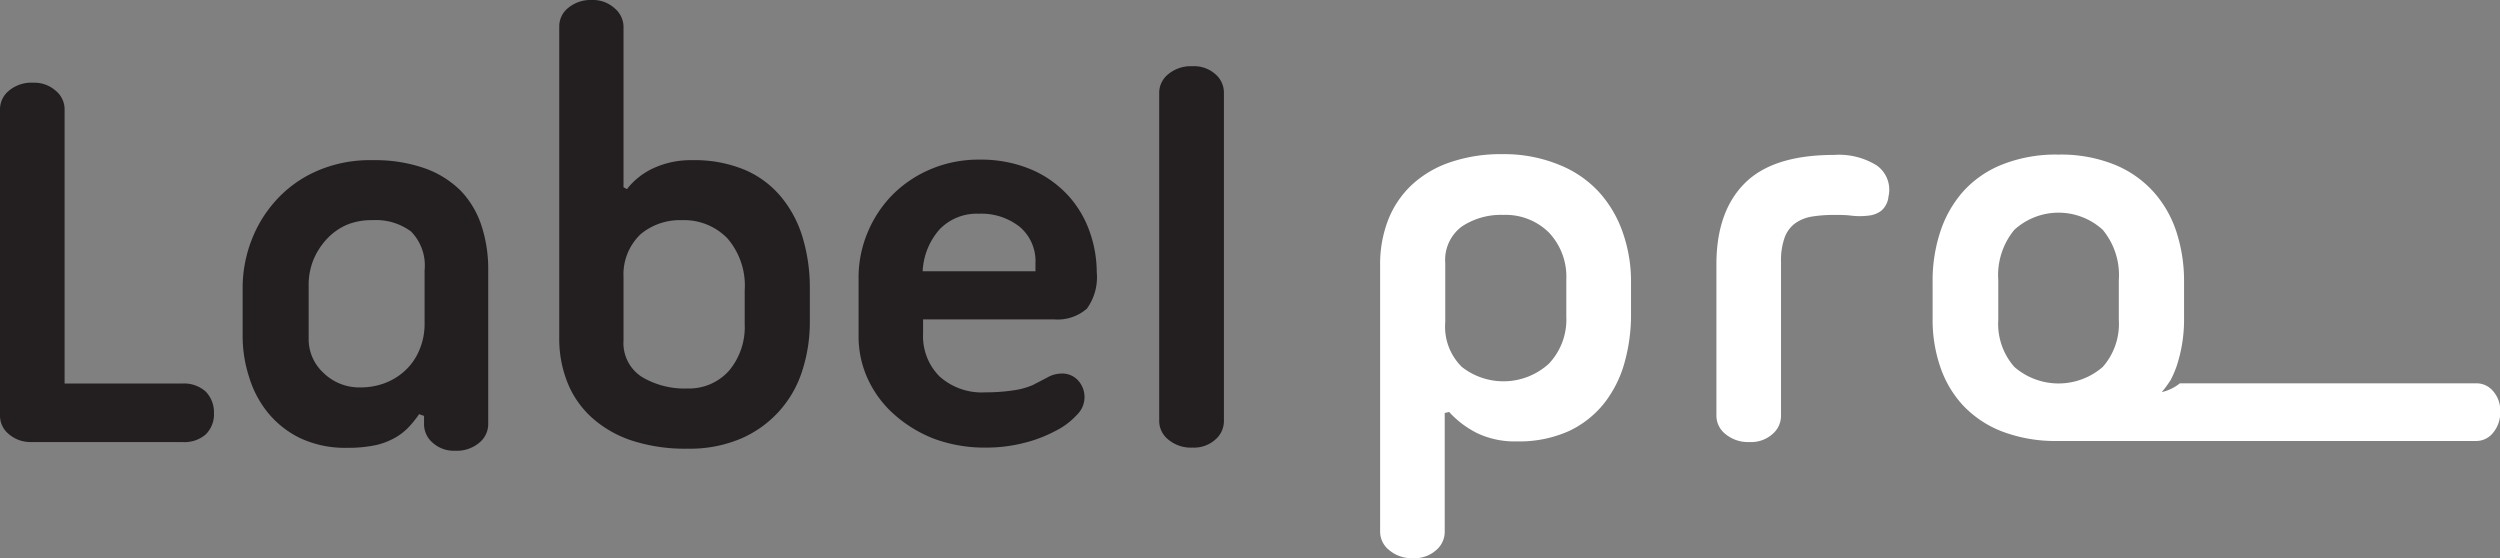
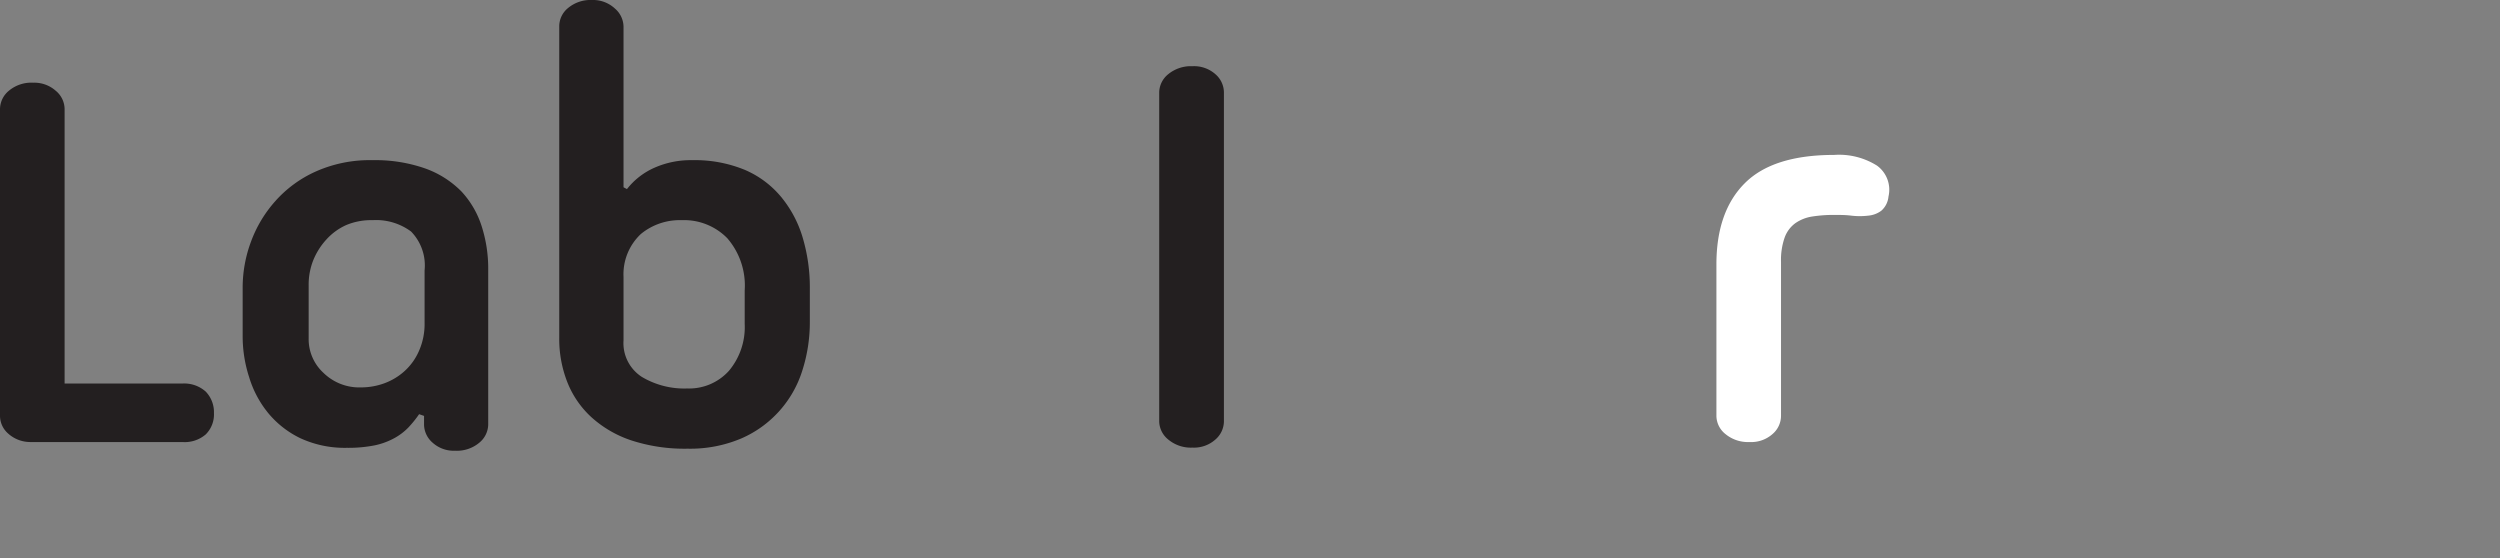
<svg xmlns="http://www.w3.org/2000/svg" id="Layer_1" data-name="Layer 1" viewBox="0 0 233.35 52.1">
  <rect x="0" y="0" width="233.35" height="52.1" fill="#808080" stroke="none" />
  <defs>
    <style>.cls-1{fill:#fff;}.cls-2{fill:#231f20;}</style>
  </defs>
  <path class="cls-1" d="M176,15.91a6.65,6.65,0,0,0-4-1q-5.73,0-8.36,2.66c-1.76,1.77-2.63,4.29-2.63,7.56V39.29a2.2,2.2,0,0,0,.85,1.68,3.31,3.31,0,0,0,2.24.74,3,3,0,0,0,2.14-.74,2.24,2.24,0,0,0,.8-1.68V24.89a6.31,6.31,0,0,1,.34-2.27,2.85,2.85,0,0,1,1-1.34,3.75,3.75,0,0,1,1.57-.62,13.06,13.06,0,0,1,2.07-.15c.51,0,1.05,0,1.6.07a6.6,6.6,0,0,0,1.54,0,2.38,2.38,0,0,0,1.24-.46,2,2,0,0,0,.67-1.32A2.78,2.78,0,0,0,176,15.91Z" transform="translate(-0.8 -0.45)" />
-   <path class="cls-1" d="M150.09,18.42a10.16,10.16,0,0,0-3.74-2.58,13.42,13.42,0,0,0-5.26-1,14.55,14.55,0,0,0-5,.78,9.9,9.9,0,0,0-3.59,2.16,8.94,8.94,0,0,0-2.16,3.28,11.4,11.4,0,0,0-.72,4.1V50.12a2.2,2.2,0,0,0,.85,1.68,3.24,3.24,0,0,0,2.24.75,3,3,0,0,0,2.14-.75,2.24,2.24,0,0,0,.8-1.68V39l.41-.1a8.93,8.93,0,0,0,2.66,2,8.18,8.18,0,0,0,3.64.75,11.34,11.34,0,0,0,4.85-.95,9.22,9.22,0,0,0,3.3-2.58,10.83,10.83,0,0,0,1.91-3.77,16.49,16.49,0,0,0,.62-4.57v-3a13.73,13.73,0,0,0-.75-4.57A11,11,0,0,0,150.09,18.42ZM147,30a6,6,0,0,1-1.62,4.39,6.29,6.29,0,0,1-8.13.31,5.26,5.26,0,0,1-1.55-4.18V25a3.88,3.88,0,0,1,1.55-3.41,6.59,6.59,0,0,1,3.87-1.08,5.73,5.73,0,0,1,4.26,1.65A6,6,0,0,1,147,26.54Z" transform="translate(-0.8 -0.45)" />
  <path class="cls-2" d="M17.83,36.25h-11V10.6A2.24,2.24,0,0,0,6,8.92,3,3,0,0,0,3.9,8.17a3.25,3.25,0,0,0-2.27.75A2.24,2.24,0,0,0,.8,10.6V39.29a2.2,2.2,0,0,0,.73,1.6,3.09,3.09,0,0,0,2.06.82H17.83A3,3,0,0,0,20,41,2.63,2.63,0,0,0,20.77,39,2.76,2.76,0,0,0,20,37,3,3,0,0,0,17.83,36.25Z" transform="translate(-0.8 -0.45)" />
  <path class="cls-2" d="M43.86,18.31a9,9,0,0,0-3.38-2.14,14.08,14.08,0,0,0-4.9-.77,12.36,12.36,0,0,0-5.31,1.06,11.11,11.11,0,0,0-3.77,2.76A11.77,11.77,0,0,0,24.23,23a12.26,12.26,0,0,0-.78,4.28v4.54a12.35,12.35,0,0,0,.6,3.82A9.75,9.75,0,0,0,25.83,39a8.89,8.89,0,0,0,3,2.35,9.87,9.87,0,0,0,4.34.9,12.65,12.65,0,0,0,2.6-.23,6.65,6.65,0,0,0,1.83-.67,5.48,5.48,0,0,0,1.32-1,10.29,10.29,0,0,0,1-1.24l.46.16v.82a2.27,2.27,0,0,0,.8,1.68,2.93,2.93,0,0,0,2.09.75,3.25,3.25,0,0,0,2.27-.75,2.24,2.24,0,0,0,.83-1.68V25.62a12.93,12.93,0,0,0-.62-4.08A8.57,8.57,0,0,0,43.86,18.31ZM40.43,30.57a6.2,6.2,0,0,1-.52,2.63,5.48,5.48,0,0,1-1.34,1.88,5.75,5.75,0,0,1-1.88,1.14,6.32,6.32,0,0,1-2.19.39A4.78,4.78,0,0,1,31,35.26a4.27,4.27,0,0,1-1.39-3.2v-5a6.17,6.17,0,0,1,.43-2.32,6.45,6.45,0,0,1,1.22-1.93,5.56,5.56,0,0,1,1.85-1.35A6,6,0,0,1,35.58,21a5.49,5.49,0,0,1,3.59,1.06,4.54,4.54,0,0,1,1.26,3.64Z" transform="translate(-0.8 -0.45)" />
  <path class="cls-2" d="M73.71,18.83a9,9,0,0,0-3.4-2.53,12.23,12.23,0,0,0-4.91-.9,8.35,8.35,0,0,0-3.5.7,6.67,6.67,0,0,0-2.58,2L59,17.93v-15a2.27,2.27,0,0,0-.8-1.68A3,3,0,0,0,56.06.45a3.28,3.28,0,0,0-2.24.75A2.2,2.2,0,0,0,53,2.88V32a11,11,0,0,0,.75,4.11A8.82,8.82,0,0,0,56,39.39a10.48,10.48,0,0,0,3.74,2.17,16,16,0,0,0,5.24.77,12.2,12.2,0,0,0,5-.95A10.23,10.23,0,0,0,75.7,35a14.76,14.76,0,0,0,.69-4.56v-3a16.33,16.33,0,0,0-.67-4.82A10.74,10.74,0,0,0,73.71,18.83Zm-3.4,11.84a6.35,6.35,0,0,1-1.47,4.39,5,5,0,0,1-3.9,1.65,7.73,7.73,0,0,1-4.23-1.08A3.75,3.75,0,0,1,59,32.22V26.29a5.15,5.15,0,0,1,1.62-4A5.71,5.71,0,0,1,64.42,21a5.65,5.65,0,0,1,4.26,1.68,6.75,6.75,0,0,1,1.63,4.88Z" transform="translate(-0.8 -0.45)" />
-   <path class="cls-2" d="M100.62,18.83a10,10,0,0,0-3.38-2.48,12,12,0,0,0-5-1,11.42,11.42,0,0,0-4.54.88,11.09,11.09,0,0,0-3.56,2.37,11,11,0,0,0-2.34,3.51,10.84,10.84,0,0,0-.86,4.28v5.47a9.45,9.45,0,0,0,.88,4,10,10,0,0,0,2.45,3.28A12.28,12.28,0,0,0,88,41.41a13.66,13.66,0,0,0,4.8.82,14.3,14.3,0,0,0,3.59-.44,12.62,12.62,0,0,0,2.91-1.11,6.78,6.78,0,0,0,2-1.49,2.3,2.3,0,0,0,.11-3.25,2,2,0,0,0-1.6-.62,2.66,2.66,0,0,0-1.24.36l-1.39.72a7,7,0,0,1-1.83.49,16.85,16.85,0,0,1-2.56.18,5.89,5.89,0,0,1-4.31-1.5,5.32,5.32,0,0,1-1.52-4V30.26H99.15a4.16,4.16,0,0,0,3.1-1,5,5,0,0,0,.92-3.41,11.35,11.35,0,0,0-.62-3.66A9.86,9.86,0,0,0,100.62,18.83Zm-3.17,6.94H86.92a6.37,6.37,0,0,1,1.57-3.9,4.81,4.81,0,0,1,3.69-1.47A5.73,5.73,0,0,1,96,21.64,4.18,4.18,0,0,1,97.45,25Z" transform="translate(-0.8 -0.45)" />
  <path class="cls-2" d="M112.1,6.63a3.33,3.33,0,0,0-2.25.74A2.23,2.23,0,0,0,109,9.05V39.81a2.23,2.23,0,0,0,.85,1.67,3.29,3.29,0,0,0,2.25.75,3,3,0,0,0,2.14-.75,2.27,2.27,0,0,0,.8-1.67V9.05a2.27,2.27,0,0,0-.8-1.68A3,3,0,0,0,112.1,6.63Z" transform="translate(-0.8 -0.45)" />
-   <path class="cls-1" d="M233.49,36.94a2,2,0,0,0-1.5-.71H204.27a4.24,4.24,0,0,1-1.69.82,10,10,0,0,0,.84-1.15,9.82,9.82,0,0,0,.54-1.25,13.78,13.78,0,0,0,.7-4.39V26.7a14.82,14.82,0,0,0-.7-4.57,10.46,10.46,0,0,0-2.14-3.76,9.89,9.89,0,0,0-3.67-2.56,13.36,13.36,0,0,0-5.21-.93,13.55,13.55,0,0,0-5.26.93A9.7,9.7,0,0,0,184,18.37a10.7,10.7,0,0,0-2.11,3.76,14.53,14.53,0,0,0-.7,4.57v3.56a13.51,13.51,0,0,0,.7,4.39A10.05,10.05,0,0,0,184,38.26a9.94,9.94,0,0,0,3.64,2.45,14,14,0,0,0,5.26.9H232a2,2,0,0,0,1.5-.76,2.93,2.93,0,0,0,.67-2A2.71,2.71,0,0,0,233.49,36.94Zm-34.92-6.63a6.07,6.07,0,0,1-1.5,4.39,6.29,6.29,0,0,1-8.25,0,6.07,6.07,0,0,1-1.5-4.39V26.6a6.63,6.63,0,0,1,1.5-4.7,6.12,6.12,0,0,1,8.25,0,6.63,6.63,0,0,1,1.5,4.7Z" transform="translate(-0.8 -0.45)" />
</svg>